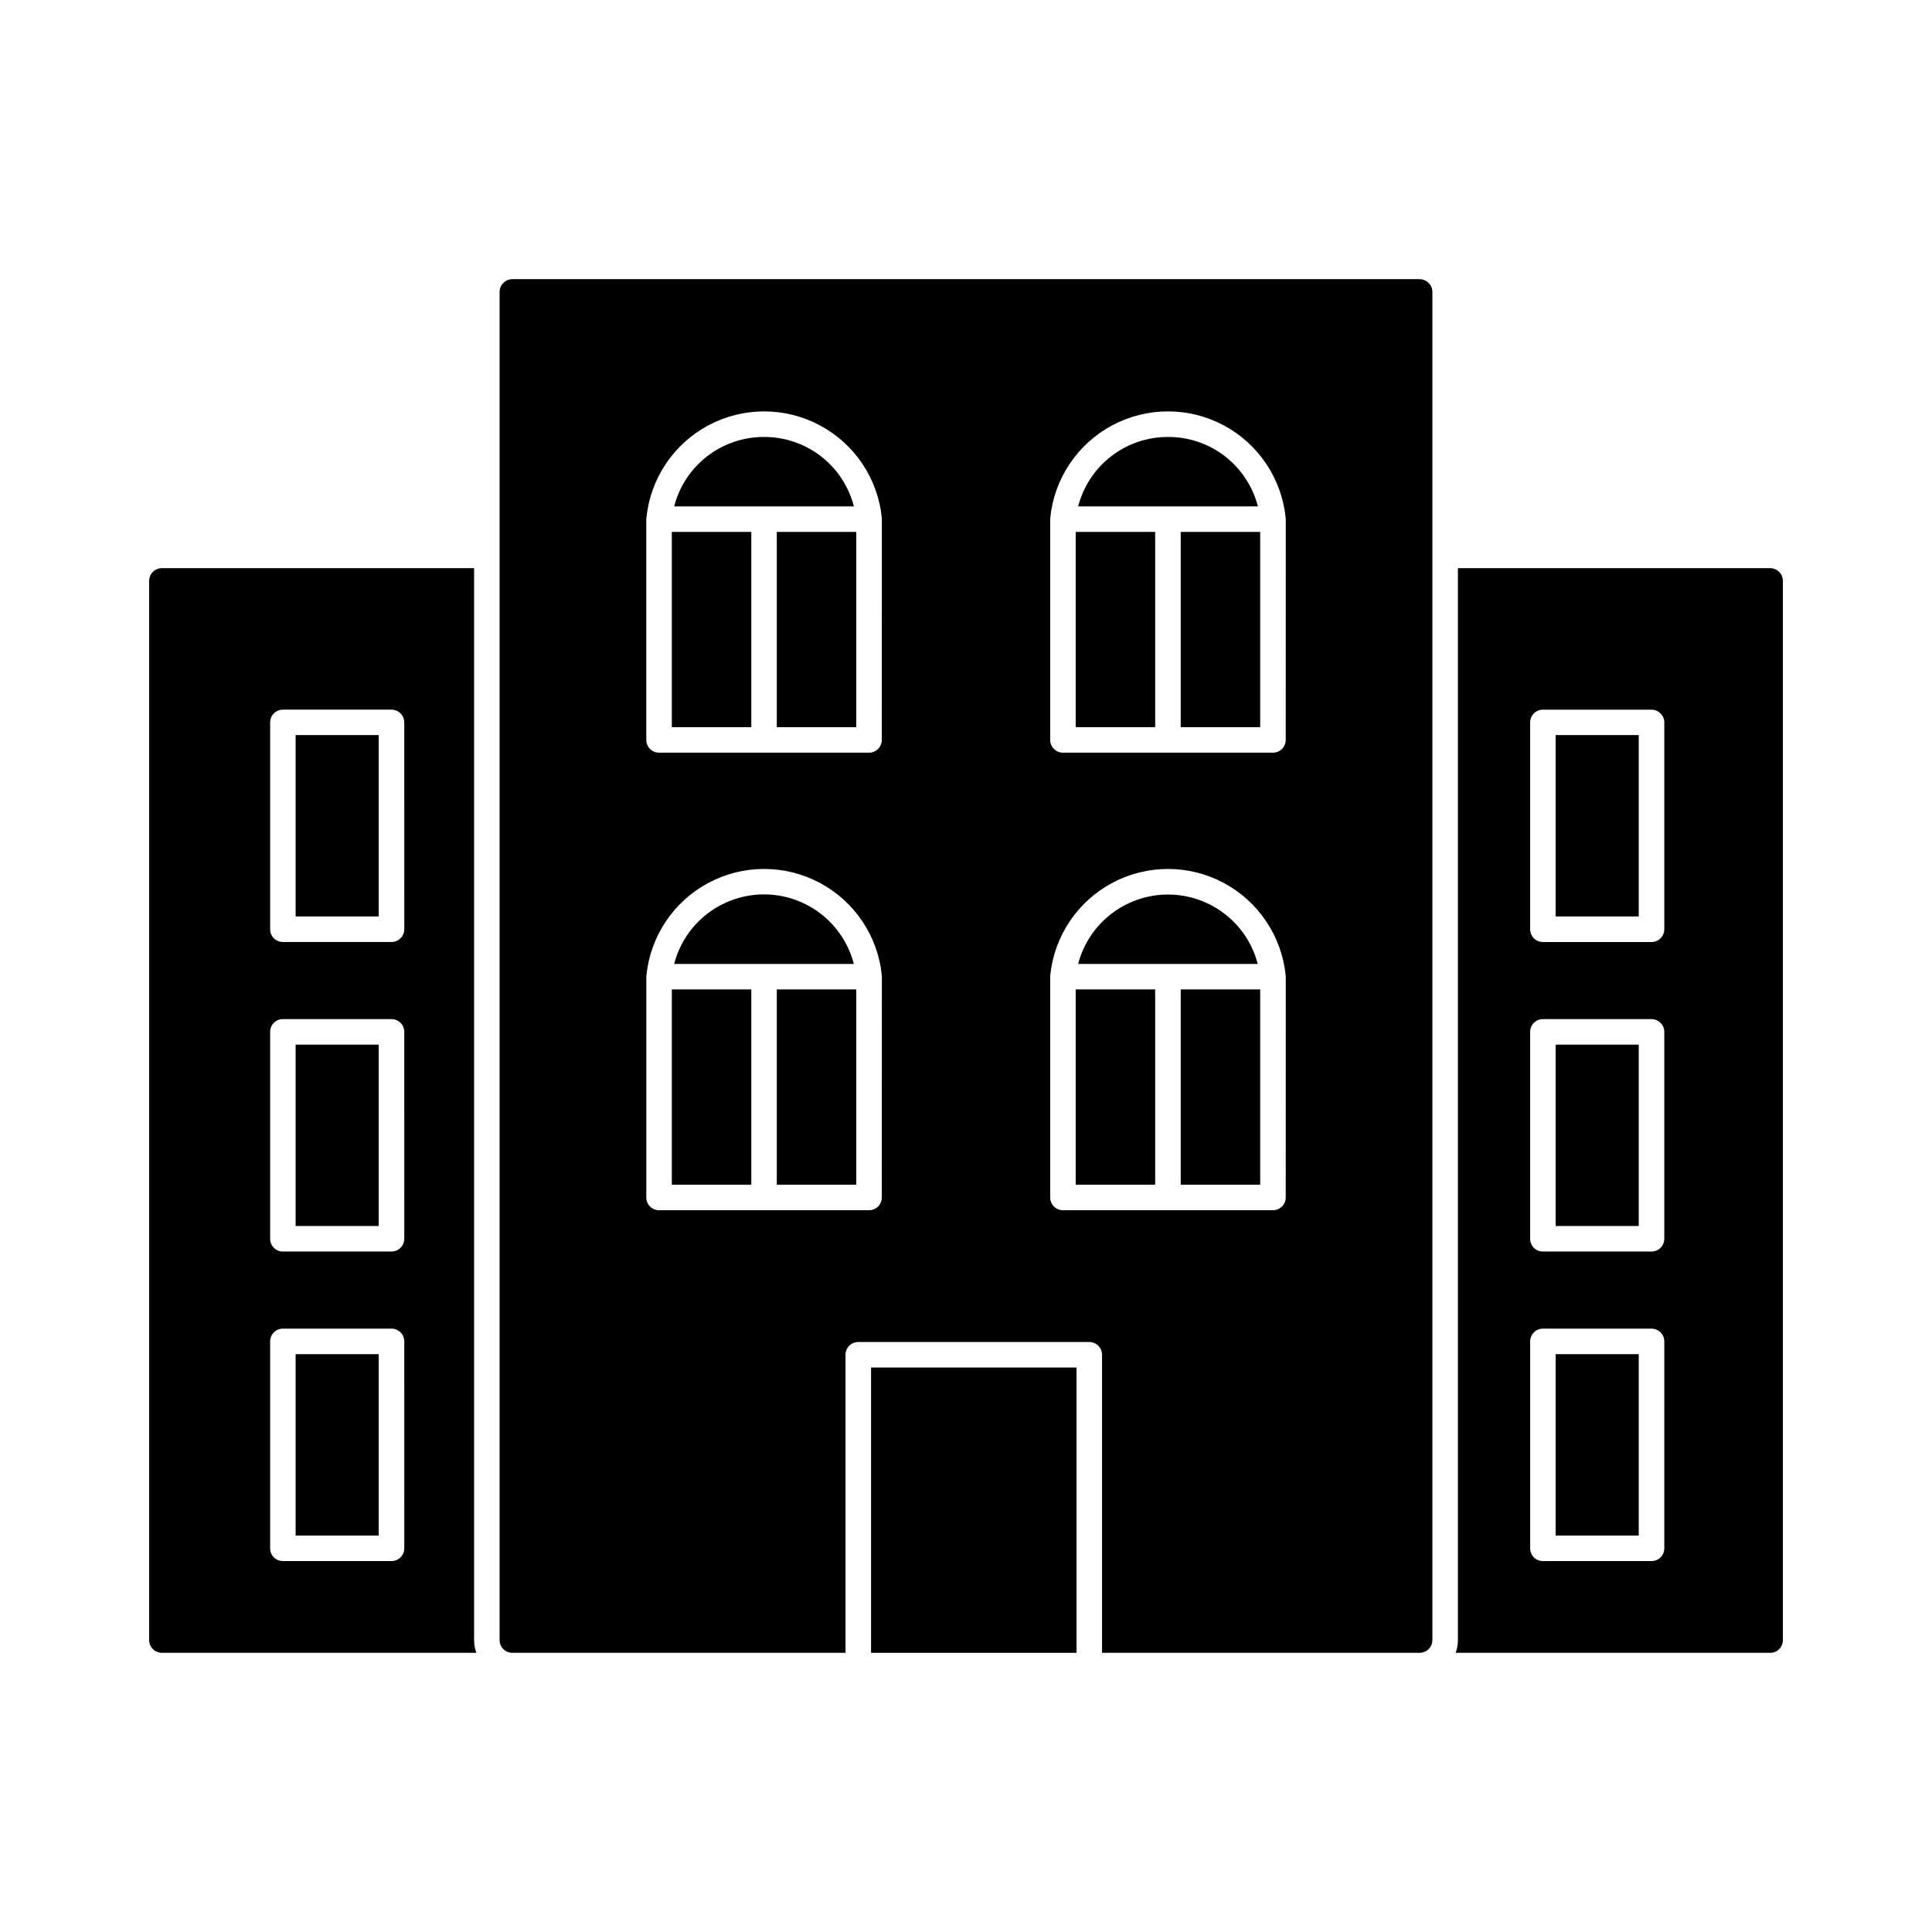
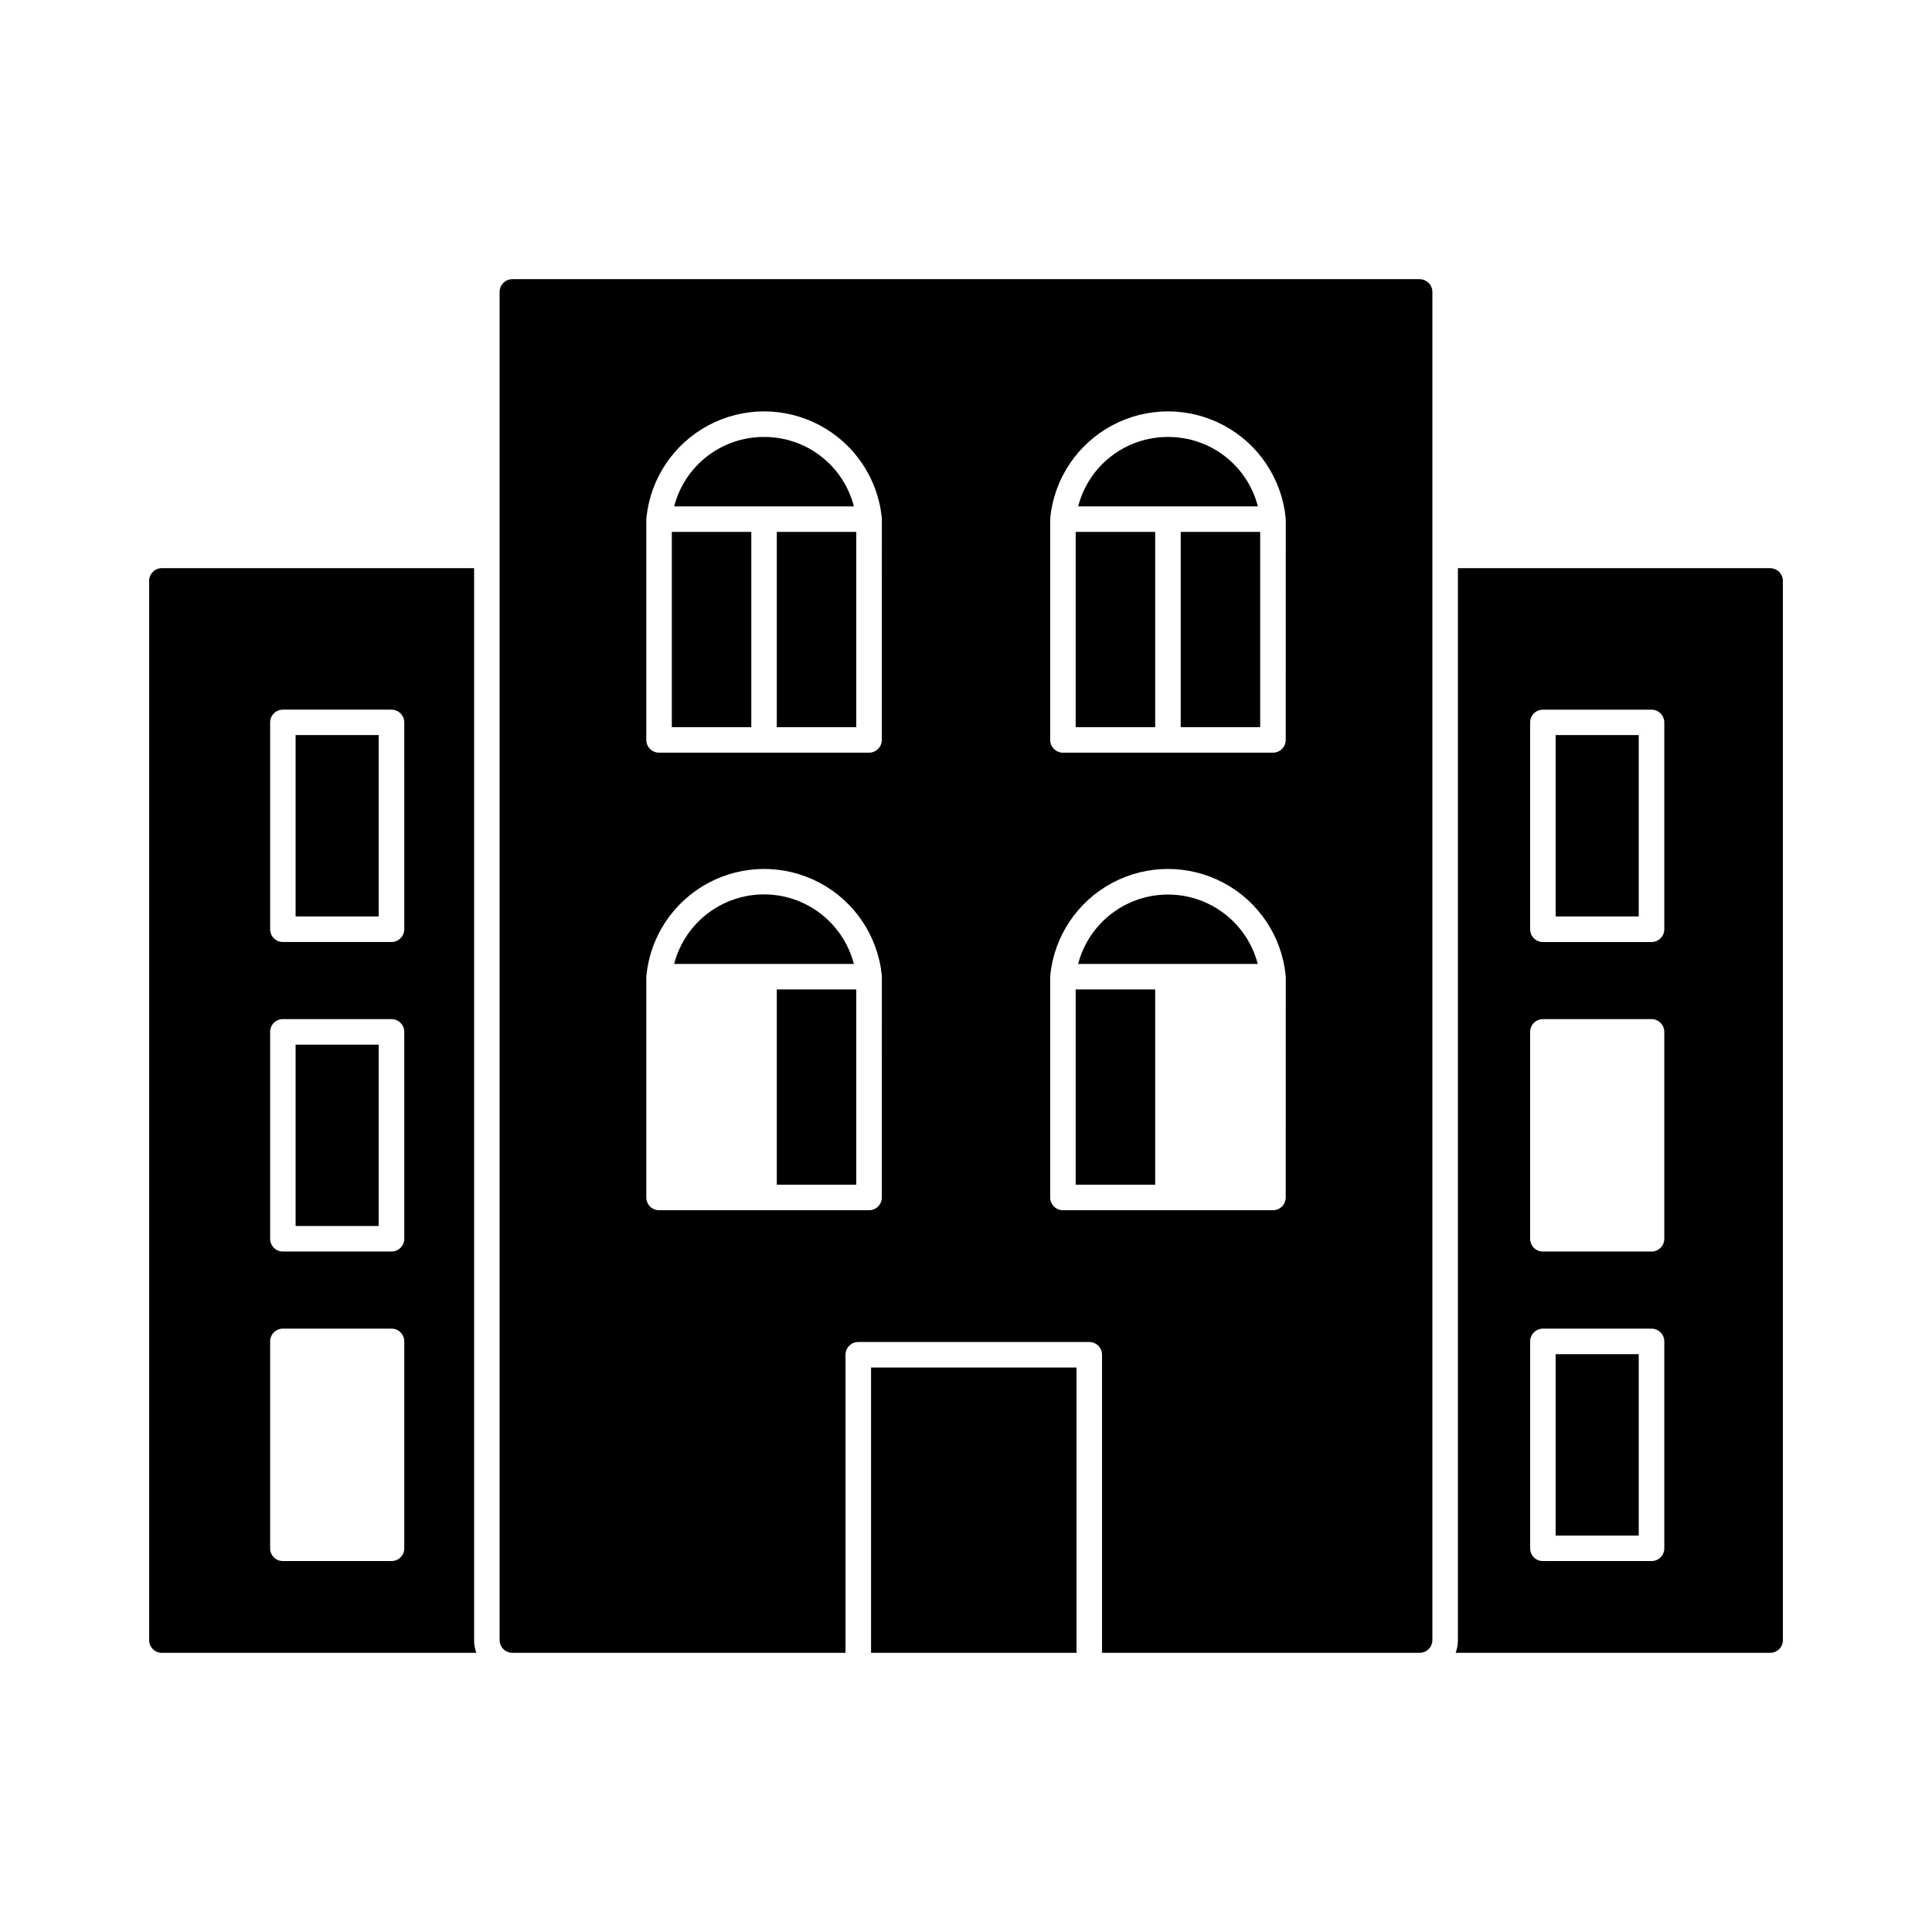
<svg xmlns="http://www.w3.org/2000/svg" fill="#000000" width="800px" height="800px" version="1.1" viewBox="144 144 512 512">
  <g>
    <path d="m346.47 259.8c-5.449-0.02-10.746 1.781-15.059 5.113-4.312 3.328-7.391 8.004-8.746 13.281h47.625c-1.355-5.281-4.438-9.957-8.75-13.289-4.316-3.332-9.617-5.129-15.07-5.106z" />
    <path d="m477.32 399.45c-1.844-7.074-6.738-12.961-13.355-16.062-6.617-3.106-14.273-3.106-20.891 0-6.617 3.102-11.512 8.988-13.359 16.062z" />
    <path d="m429.07 406.21h21.062v51.746h-21.062z" />
-     <path d="m456.9 406.21h21.062v51.746h-21.062z" />
    <path d="m322.04 284.96h21.062v51.746h-21.062z" />
    <path d="m349.86 284.96h21.062v51.746h-21.062z" />
    <path d="m370.28 399.45c-1.836-7.086-6.731-12.984-13.355-16.094-6.625-3.113-14.289-3.113-20.914 0-6.625 3.109-11.52 9.008-13.355 16.094z" />
    <path d="m377.69 461.34c0 0.898-0.355 1.758-0.988 2.394-0.637 0.633-1.496 0.988-2.394 0.988h-55.652c-0.895 0-1.758-0.355-2.391-0.988-0.637-0.637-0.992-1.496-0.988-2.394v-58.512c0-0.059 0.031-0.109 0.031-0.168s-0.023-0.109 0-0.164v-0.004c1.047-10.402 7.207-19.598 16.434-24.52 9.223-4.922 20.293-4.922 29.516 0 9.227 4.922 15.391 14.117 16.434 24.52 0 0.055-0.023 0.109-0.02 0.164 0.004 0.055 0.035 0.109 0.035 0.168zm0-121.26v0.004c0 1.867-1.516 3.383-3.383 3.383h-55.652c-0.898 0-1.758-0.355-2.391-0.992-0.637-0.633-0.992-1.496-0.988-2.391v-58.512c0-0.062 0.031-0.109 0.031-0.172s-0.023-0.105 0-0.164c1.047-10.402 7.207-19.602 16.434-24.523 9.223-4.922 20.293-4.922 29.516 0 9.227 4.922 15.391 14.121 16.434 24.523 0 0.059-0.023 0.109-0.02 0.164 0.004 0.055 0.035 0.109 0.035 0.172zm107.04 121.26c0 0.898-0.355 1.758-0.992 2.394-0.633 0.633-1.492 0.988-2.391 0.988h-55.652c-0.895 0-1.758-0.355-2.391-0.988-0.637-0.637-0.992-1.496-0.992-2.394v-58.512c0-0.059 0.031-0.109 0.035-0.168s-0.023-0.109-0.02-0.164v-0.004c1.047-10.402 7.211-19.598 16.434-24.52 9.223-4.922 20.293-4.922 29.52 0 9.223 4.922 15.387 14.117 16.434 24.52 0 0.055-0.02 0.109 0 0.164 0.02 0.055 0.031 0.109 0.031 0.168zm0-121.26v0.004c0 0.895-0.355 1.758-0.992 2.391-0.633 0.637-1.492 0.992-2.391 0.992h-55.652c-1.867 0-3.383-1.516-3.383-3.383v-58.512c0-0.062 0.031-0.109 0.035-0.172s-0.023-0.105-0.02-0.164c1.047-10.402 7.211-19.602 16.434-24.523 9.223-4.922 20.293-4.922 29.52 0 9.223 4.922 15.387 14.121 16.434 24.523 0 0.059-0.02 0.109 0 0.164 0.02 0.055 0.031 0.109 0.031 0.172zm35.488-122.1h-240.43c-1.867 0.004-3.379 1.516-3.387 3.383v357.27-0.004c0 0.898 0.355 1.762 0.992 2.394 0.633 0.637 1.496 0.992 2.394 0.988h88.285v-78.98c-0.004-0.898 0.352-1.762 0.984-2.398 0.637-0.633 1.496-0.988 2.394-0.984h61.219c0.898-0.004 1.762 0.352 2.394 0.984 0.637 0.637 0.992 1.5 0.988 2.398v78.98h84.16c0.898 0.004 1.762-0.352 2.398-0.988 0.633-0.633 0.988-1.496 0.988-2.394v-357.26c-0.008-1.867-1.52-3.379-3.387-3.383z" />
-     <path d="m322.04 406.21h21.062v51.746h-21.062z" />
    <path d="m349.86 406.21h21.062v51.746h-21.062z" />
    <path d="m374.84 506.41h54.449v75.605h-54.449z" />
    <path d="m453.53 259.8c-5.445-0.02-10.746 1.781-15.059 5.113-4.309 3.328-7.387 8.004-8.742 13.281h47.625c-1.355-5.281-4.438-9.957-8.75-13.289-4.316-3.332-9.621-5.129-15.074-5.106z" />
    <path d="m429.07 284.96h21.062v51.746h-21.062z" />
    <path d="m456.9 284.96h21.062v51.746h-21.062z" />
    <path d="m556.26 502.87h22.023v48.07h-22.023z" />
    <path d="m556.26 338.8h22.023v48.066h-22.023z" />
-     <path d="m556.26 420.84h22.023v48.066h-22.023z" />
    <path d="m613.1 294.57h-82.738v284.07-0.004c0.008 1.156-0.199 2.301-0.605 3.383h83.344c0.898 0.004 1.762-0.352 2.394-0.988 0.637-0.633 0.988-1.496 0.988-2.394v-280.68c0-0.898-0.352-1.762-0.988-2.394-0.633-0.637-1.496-0.992-2.394-0.988zm-28.043 259.75v-0.004c0.004 0.898-0.352 1.762-0.988 2.394-0.633 0.637-1.496 0.992-2.394 0.988h-28.785 0.004c-0.902 0.008-1.766-0.344-2.402-0.98-0.637-0.637-0.992-1.5-0.984-2.402v-54.832c-0.004-0.898 0.355-1.758 0.988-2.394 0.637-0.633 1.5-0.988 2.398-0.984h28.785-0.004c1.867 0.004 3.379 1.516 3.383 3.379zm0-82.027c-0.004 1.863-1.516 3.375-3.383 3.379h-28.785 0.004c-0.898 0.004-1.762-0.352-2.398-0.984-0.633-0.637-0.992-1.5-0.988-2.394v-54.836c-0.004-0.895 0.355-1.758 0.988-2.394 0.637-0.633 1.5-0.988 2.398-0.984h28.785-0.004c1.867 0.004 3.379 1.516 3.383 3.379zm0-82.027c-0.004 1.863-1.516 3.375-3.383 3.379h-28.785 0.004c-0.898 0.004-1.762-0.352-2.398-0.984-0.633-0.637-0.992-1.496-0.988-2.394v-54.809c-0.004-0.898 0.352-1.762 0.988-2.398 0.637-0.637 1.5-0.992 2.398-0.988h28.785-0.004c1.867 0.008 3.379 1.52 3.383 3.387z" />
    <path d="m222.34 420.84h22.023v48.066h-22.023z" />
-     <path d="m222.34 502.87h22.023v48.07h-22.023z" />
    <path d="m222.34 338.8h22.023v48.066h-22.023z" />
    <path d="m269.64 578.63v-284.06h-82.738c-0.898-0.004-1.758 0.352-2.394 0.988-0.633 0.633-0.988 1.496-0.984 2.394v280.68c-0.004 0.898 0.352 1.762 0.984 2.394 0.637 0.637 1.496 0.992 2.394 0.988h83.344c-0.406-1.082-0.613-2.227-0.605-3.383zm-18.5-24.32c0.004 0.898-0.352 1.762-0.984 2.394-0.637 0.637-1.496 0.992-2.394 0.988h-28.793c-0.898 0.008-1.762-0.344-2.398-0.98-0.637-0.637-0.992-1.5-0.98-2.402v-54.832c-0.004-0.898 0.352-1.758 0.984-2.394 0.637-0.633 1.496-0.988 2.394-0.984h28.789c1.863 0.004 3.375 1.516 3.379 3.379zm0-82.027v0.004c-0.004 1.863-1.516 3.371-3.379 3.379h-28.793c-0.898 0.004-1.758-0.352-2.394-0.988-0.633-0.633-0.988-1.496-0.984-2.391v-54.836c-0.004-0.895 0.352-1.758 0.984-2.394 0.637-0.633 1.496-0.988 2.394-0.984h28.789c1.863 0.008 3.375 1.516 3.379 3.379zm0-82.027v0.004c-0.004 1.863-1.516 3.375-3.379 3.379h-28.793c-0.898 0.004-1.758-0.352-2.394-0.984-0.633-0.637-0.988-1.496-0.984-2.394v-54.809c-0.004-0.898 0.352-1.762 0.984-2.398 0.637-0.633 1.496-0.988 2.394-0.988h28.789c1.867 0.008 3.375 1.52 3.379 3.387z" />
  </g>
</svg>